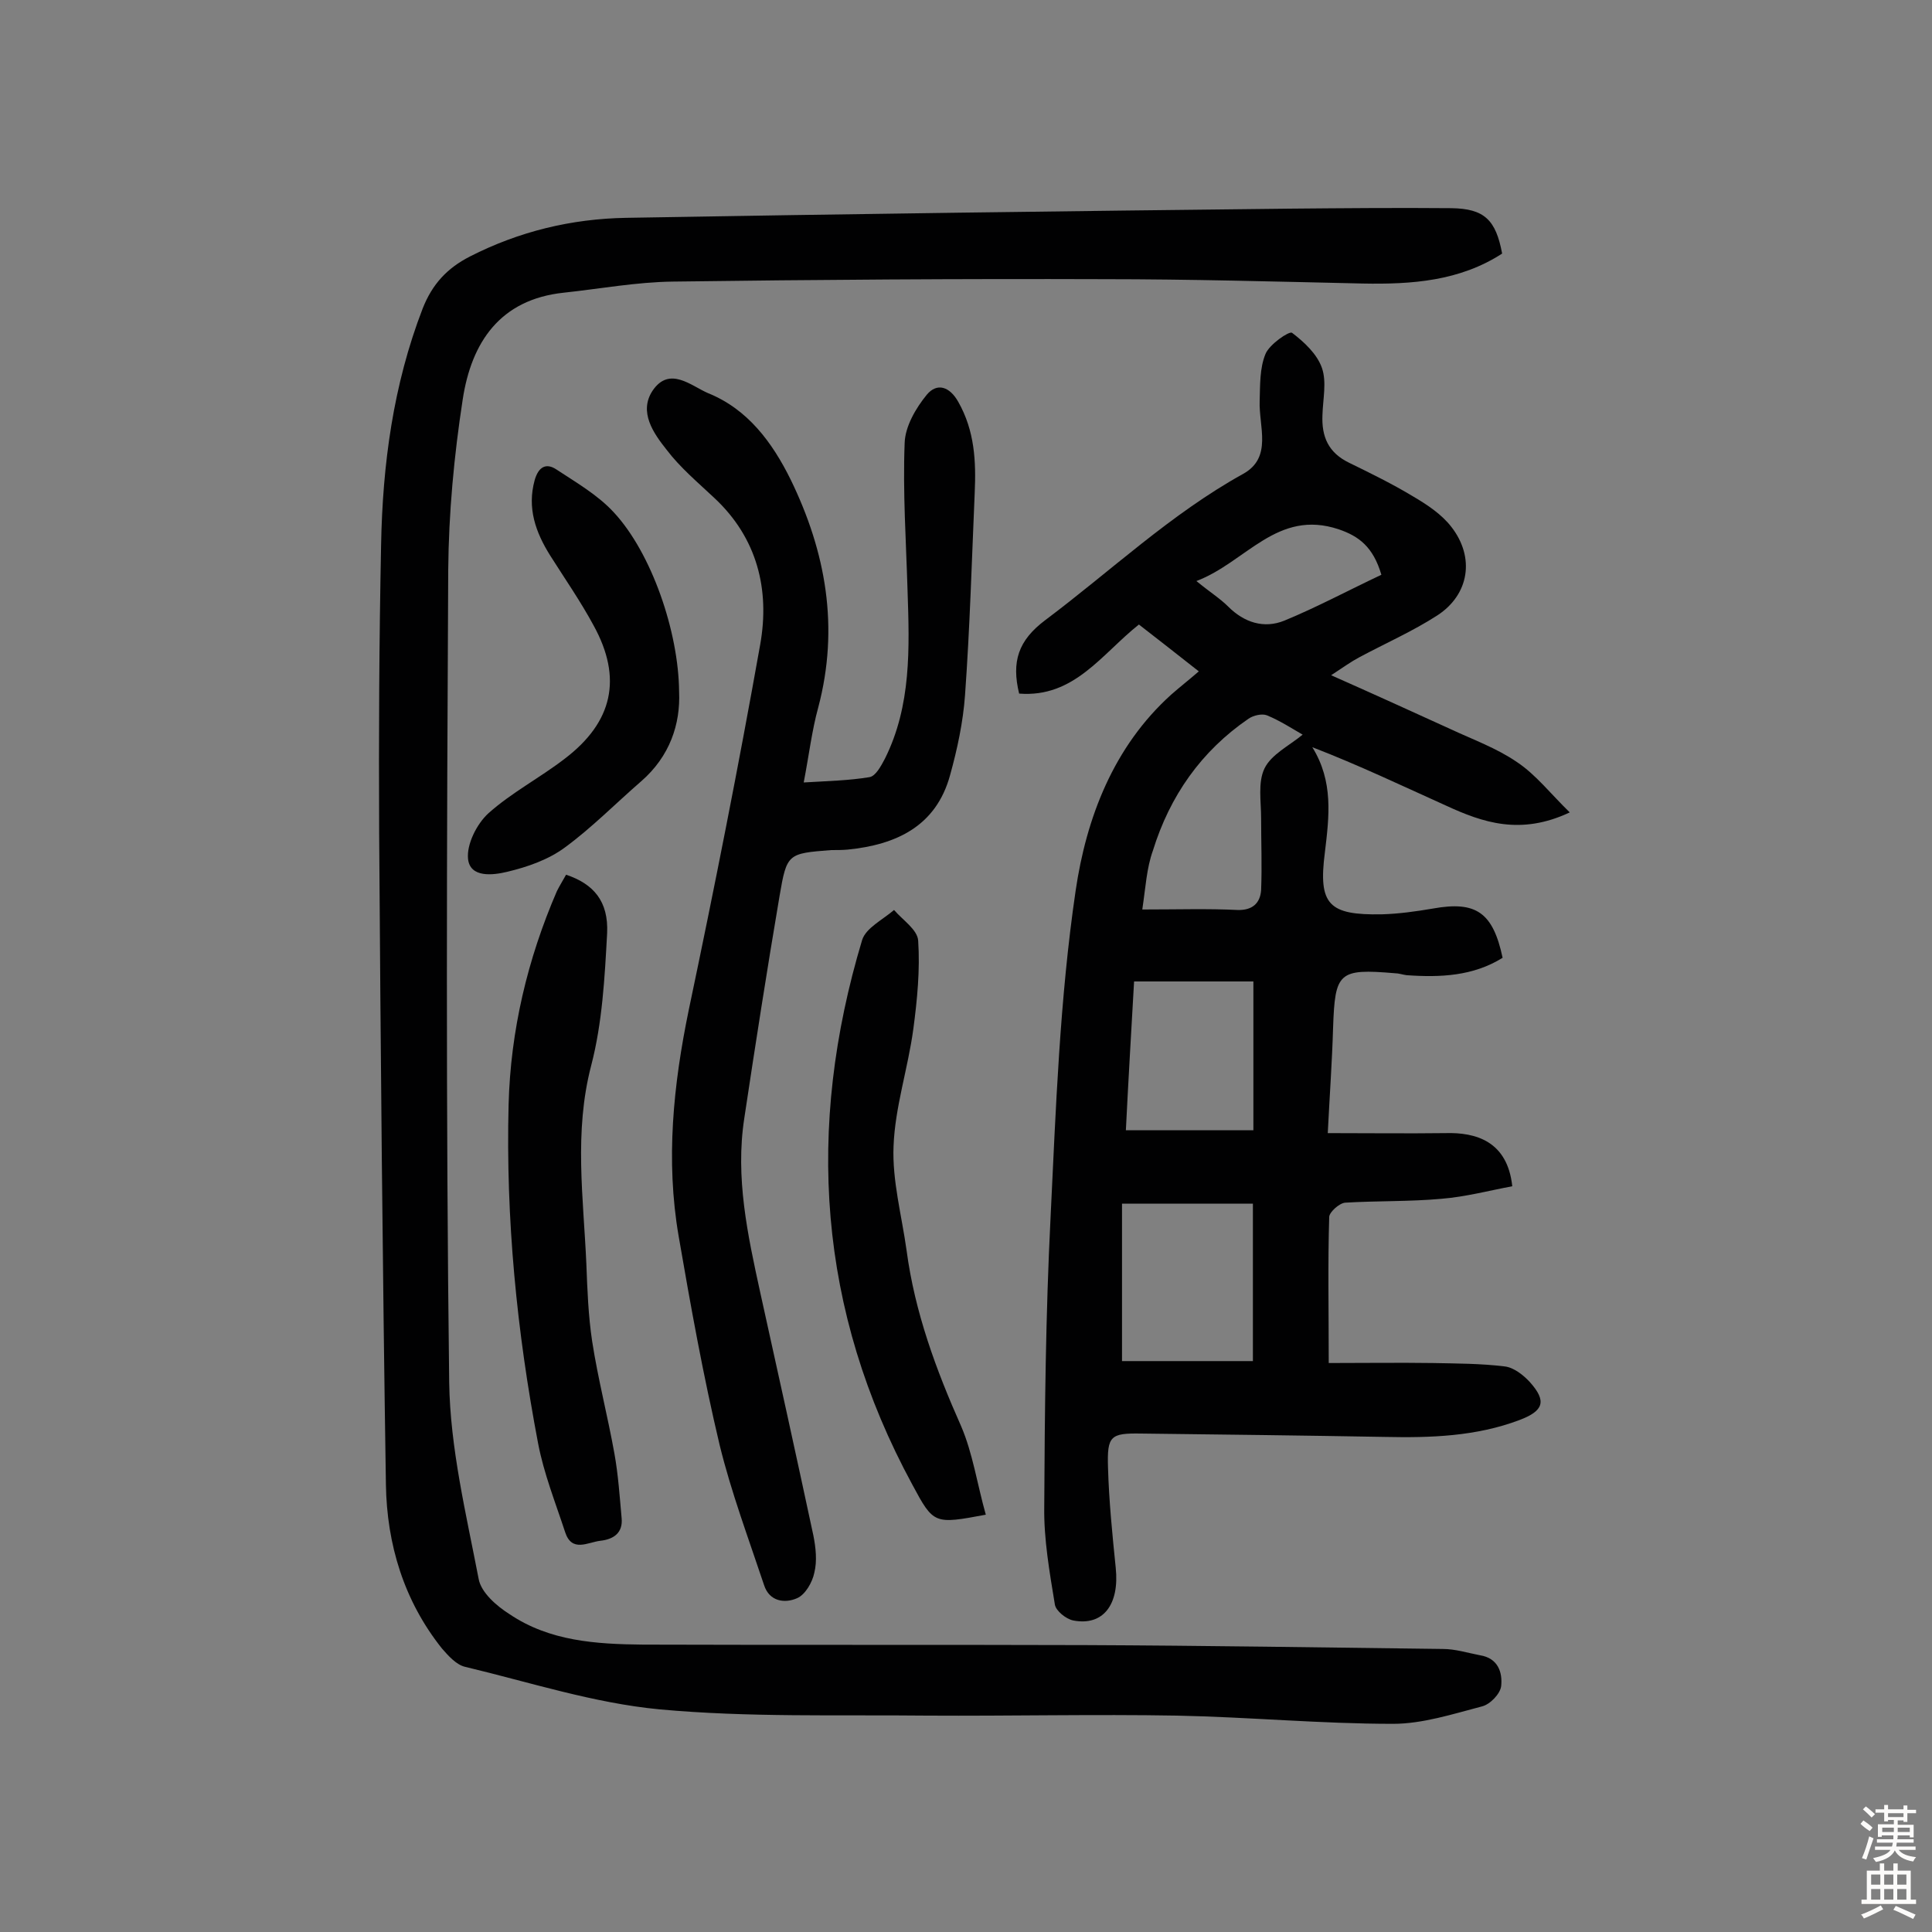
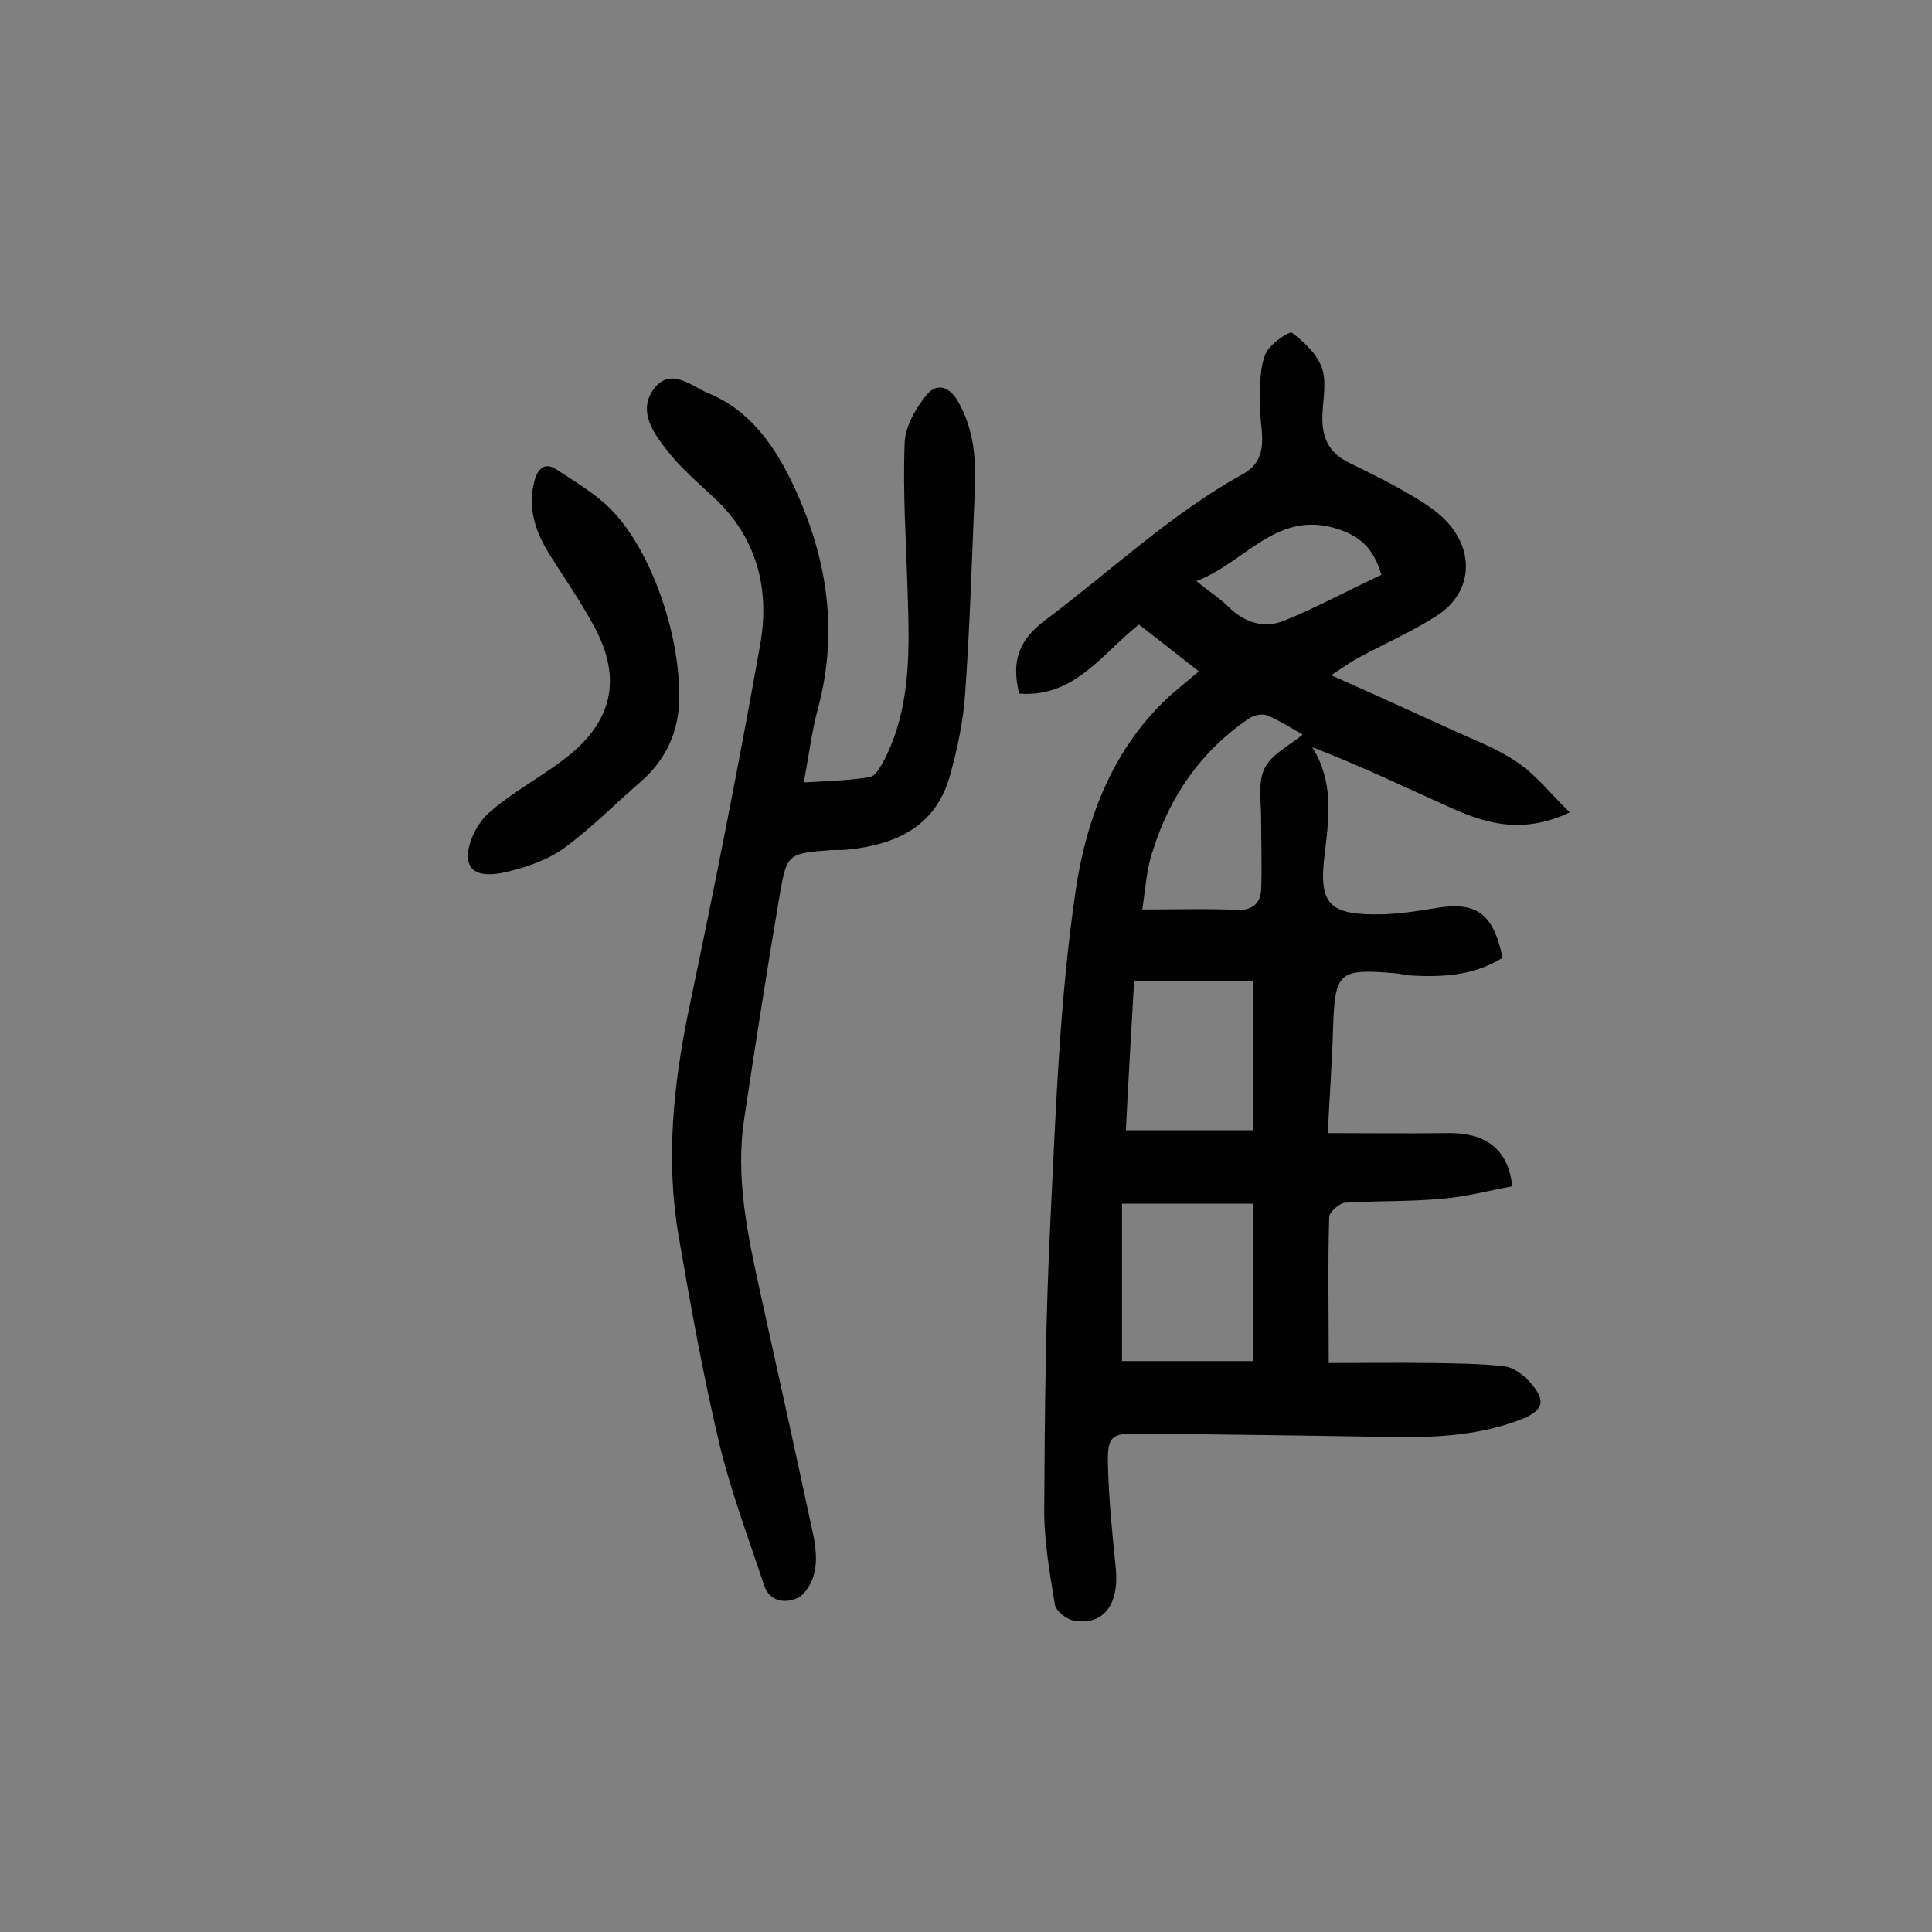
<svg xmlns="http://www.w3.org/2000/svg" enable-background="new 0 0 400 400" viewBox="0 0 400 400">
  <rect x="0" y="0" width="400" height="400" fill="#808080" stroke="none" />
  <g fill="#010102">
    <path d="m325 168.2c-10.2 4.8-18 2.1-25.6-1.4-9.1-4.1-18.1-8.4-27.7-12.1 4.4 7.1 3.5 14.3 2.6 21.8-1.4 10.8.8 13 11.8 12.8 3.5-.1 7.1-.6 10.6-1.2 8.9-1.6 12.4.8 14.4 10.2-6.1 3.8-12.9 4.1-19.9 3.6-.8-.1-1.6-.4-2.4-.4-11.7-1-12.4-.2-12.8 11.3-.2 6.9-.7 13.8-1.1 21.8 8.6 0 16.4.1 24.3 0 6.4-.2 12.9 1.7 13.9 11-4.8.9-9.7 2.2-14.7 2.6-6.6.6-13.3.4-19.9.8-1.2.1-3.2 1.9-3.3 2.9-.3 9.7-.1 19.4-.1 30.3 7.4 0 14.5-.1 21.5 0 5 .1 10 .1 14.9.7 1.9.2 3.9 1.8 5.2 3.2 3.6 4 2.9 6-2.1 7.9-9 3.4-18.4 3.7-27.8 3.5-16.9-.3-33.7-.5-50.6-.7-6.3-.1-7 .5-6.8 7 .2 7 .9 13.9 1.6 20.8.8 7.6-2.6 12.1-8.8 10.9-1.5-.3-3.6-2-3.8-3.3-1.1-6.7-2.3-13.5-2.2-20.2.1-20 .3-39.9 1.3-59.8 1.1-22.6 1.9-45.4 5.2-67.8 2.2-15 7.8-29.8 19.8-40.6 1.7-1.5 3.5-2.9 5.7-4.8-4.6-3.6-8.5-6.7-12.4-9.7-7.7 6.1-13.4 15.2-24.8 14.3-1.6-6.6-.2-11 5.4-15.2 13.6-10.2 26-22 41-30.3 6.1-3.4 3.2-9.8 3.4-15.1.1-3.3 0-6.8 1.2-9.7.8-2 4.9-4.8 5.5-4.4 2.5 1.9 5.2 4.4 6.2 7.3s.2 6.4.1 9.7c-.2 4.5 1.2 7.8 5.5 9.9 4.5 2.2 9 4.4 13.3 7 2.9 1.7 5.9 3.7 7.9 6.3 4.9 6.3 3.7 14-2.9 18.3-5.1 3.3-10.8 5.8-16.2 8.7-1.7.9-3.2 2-5.8 3.7 8.8 3.9 16.7 7.5 24.6 11.1 4.7 2.2 9.7 4 13.9 6.9 3.9 2.6 6.9 6.5 10.9 10.4zm-92.7 113.6h27.1c0-11.4 0-22.1 0-32.6-9.6 0-18.3 0-27.1 0zm.8-47.8h26.4c0-10.7 0-20.7 0-30.8-8.6 0-16.4 0-24.7 0-.6 10.5-1.2 20.7-1.7 30.8zm3.4-45.7c7.4 0 13.6-.2 19.7.1 3.1.1 4.7-1.4 4.9-4.1.2-5 0-10 0-14.9 0-3.5-.7-7.4.7-10.3s5.1-4.7 7.9-7c-2.1-1.2-4.7-2.9-7.4-4-1-.4-2.8 0-3.8.7-9.8 6.7-16.3 16-19.8 27.3-1.3 3.6-1.5 7.5-2.2 12.2zm49.5-69.3c-1.7-5.8-4.7-8-8.8-9.4-12.8-4.3-19.2 6.8-29.5 10.7 2.8 2.3 4.9 3.6 6.6 5.3 3.3 3.3 7.4 4.6 11.6 2.9 6.8-2.8 13.3-6.3 20.1-9.5z" />
-     <path d="m311 52.5c-8.8 5.7-18.7 6.4-28.9 6.2-17.9-.4-35.7-.9-53.6-.9-29.7-.1-59.5.1-89.2.5-7.6.1-15.1 1.5-22.6 2.3-13.2 1.4-19.1 10.3-20.9 22.1-1.8 11.7-2.9 23.5-3 35.3-.3 56.1-.5 112.1.2 168.2.2 13.6 3.5 27.2 6.1 40.7.5 2.8 3.7 5.6 6.4 7.3 8.3 5.6 17.9 6.2 27.6 6.3 30.5.1 61.1 0 91.6.1 24.7.1 49.4.5 74 .8 2.6 0 5.1.8 7.7 1.3 3.8.6 4.7 3.6 4.4 6.4-.2 1.6-2.3 3.8-4 4.2-6.1 1.6-12.3 3.6-18.4 3.6-14.9 0-29.8-1.4-44.7-1.7-17.2-.3-34.4.1-51.7 0-18.5-.2-37.1.4-55.5-1.3-13.6-1.3-26.8-5.6-40.2-8.8-1.8-.4-3.5-2.3-4.8-3.8-7.9-9.9-11.4-21.6-11.6-33.9-.7-45-1.1-90-1.4-135-.1-19.8 0-39.6.4-59.5.3-16.7 2.5-33.2 8.6-49 2-5.1 5.1-8.4 9.8-10.8 10.2-5.2 21-7.8 32.3-8 45.8-.8 91.6-1.4 137.3-1.9 11.2-.1 22.4-.2 33.6-.1 6.8.1 9.2 2.4 10.5 9.4z" />
    <path d="m166.4 162c5-.3 9.4-.4 13.6-1.1 1.3-.2 2.4-2.3 3.2-3.8 5.5-11 5.1-22.9 4.7-34.8-.3-10.2-1-20.4-.6-30.6.1-3.4 2.3-7.2 4.6-10 2.1-2.5 4.7-1.7 6.5 1.5 3.4 6 3.7 12.3 3.4 18.9-.6 13.9-1 27.9-2 41.8-.4 5.6-1.6 11.2-3.1 16.6-2.9 10.6-11.2 14.4-21.2 15.4-1.1.1-2.3.1-3.4.1-9 .7-9.2.7-10.7 9.5-2.6 15.3-5 30.7-7.3 46-1.9 12.3.7 24.2 3.3 36.1 3.7 16.7 7.4 33.5 11 50.3.5 2.5.8 5.3.2 7.7-.4 2-1.9 4.6-3.6 5.3-2.5 1.1-5.7.7-6.8-2.7-3.2-9.6-6.8-19.2-9.2-29-3.4-14.3-6-28.8-8.5-43.3-2.7-15.7-1.1-31.3 2.1-46.8 5.3-25.2 10.3-50.4 14.8-75.7 2-11.3-.6-22-9.5-30.3-3.4-3.2-7.1-6.3-9.9-10-2.7-3.4-5.8-7.8-2.9-12.2 3.5-5.2 8-1 11.5.5 8.2 3.3 13.3 10.2 17.1 17.9 7.3 15 10.1 30.6 5.7 47.2-1.3 4.7-1.9 9.8-3 15.5z" />
-     <path d="m117.2 181.1c5.7 1.9 8.8 5.5 8.5 12.1-.5 9.2-1 18.6-3.3 27.4-3.6 13.8-1.6 27.4-1 41.1.2 5.3.4 10.7 1.2 16 1.2 7.8 3.2 15.4 4.6 23.2.8 4.4 1.1 9 1.5 13.4.3 3.1-1.7 4.4-4.4 4.7-2.6.3-5.9 2.5-7.3-1.8-2-6.1-4.4-12.1-5.6-18.4-4.4-23.1-6.7-46.5-6.1-70.1.4-15.3 3.9-30.1 10-44.2.6-1.2 1.3-2.3 1.9-3.4z" />
-     <path d="m204.1 313.6c-10.7 2-10.8 2-15.2-6.2-19.6-36.1-22.1-73.9-10.4-112.8.8-2.5 4.3-4.2 6.6-6.2 1.8 2.1 4.9 4.1 5 6.4.4 6-.2 12.2-1 18.2-1.1 8.2-3.8 16.2-4.1 24.3-.3 7.1 1.7 14.4 2.7 21.6 1.7 12.8 6.1 24.7 11.3 36.4 2.4 5.6 3.3 11.9 5.1 18.3z" />
    <path d="m140.6 143.2c.3 6.7-1.9 13.4-7.9 18.6-5.3 4.6-10.2 9.6-15.8 13.7-3.4 2.5-7.7 4-11.9 5-2.9.7-7.7 1.3-8.1-2.7-.3-3 1.8-7.2 4.2-9.4 4.8-4.3 10.6-7.3 15.8-11.3 10-7.6 12-16.7 6-27.6-2.7-5-5.9-9.6-9-14.5-3-4.8-4.8-9.8-3.2-15.6.8-2.8 2.4-3.6 4.5-2.2 4.1 2.7 8.6 5.3 11.9 8.9 7.8 8.4 13.4 24.7 13.5 37.1z" />
  </g>
-   <path d="m385.2 377.6.6-.7c.6.4 1.3.9 1.9 1.5l-.6.7c-.8-.5-1.4-1-1.9-1.5zm.3 7.1c.6-1.4 1.1-2.9 1.5-4.5.3.1.6.3.9.4-.5 1.4-1 2.9-1.5 4.4zm.2-10.1.6-.6c.7.5 1.3 1.1 1.9 1.6l-.7.7c-.6-.6-1.2-1.2-1.8-1.7zm8.4-.8h.8v.9h1.8v.7h-1.8v1.8h-.8v-.3h-1.2v.9h3.3v2.6h-.8v-.4h-2.5c0 .3 0 .6-.1.8h3.4v.7h-3.5c0 .3-.1.6-.1.8h4v.7h-3.5c.7.9 1.9 1.3 3.6 1.5-.2.2-.4.5-.6.9-1.9-.3-3.2-1.1-3.8-2.3-.5 1.1-1.8 2-3.9 2.4-.2-.3-.4-.5-.6-.8 1.9-.4 3.1-.9 3.6-1.7h-3.2v-.7h3.5c.1-.2.1-.5.2-.8h-3.3v-.7h3.4c0-.2 0-.5 0-.8h-2.4v.3h-.8v-2.6h3.3v-.9h-1.2v.3h-.8v-1.8h-1.8v-.7h1.8v-.9h.8v.9h3.2zm-4.4 5.5h2.4c0-.3 0-.6 0-.9h-2.4zm1.2-3.1h3.2v-.8h-3.2zm4.4 2.2h-2.4v.9h2.5v-.9z" fill="#fcfbfa" />
-   <path d="m389.2 385.8h.9v1.5h1.9v-1.5h.9v1.5h2.7v6h1.1v.9h-11.3v-.9h1.1v-6h2.7zm.2 8.7.5.8c-1.2.6-2.5 1.3-4 1.9-.2-.3-.3-.6-.6-.8 1.6-.6 3-1.3 4.1-1.9zm-2-4.3h1.9v-2.1h-1.9zm0 3.1h1.9v-2.2h-1.9zm2.7-3.1h1.9v-2.1h-1.9zm0 3.1h1.9v-2.2h-1.9zm2.4 1.3c1.4.6 2.7 1.2 4.1 1.8l-.5.9c-1.5-.7-2.8-1.4-4.1-1.9zm2.2-6.5h-1.9v2.1h1.9zm-1.9 5.2h1.9v-2.2h-1.9z" fill="#fcfbfa" />
</svg>